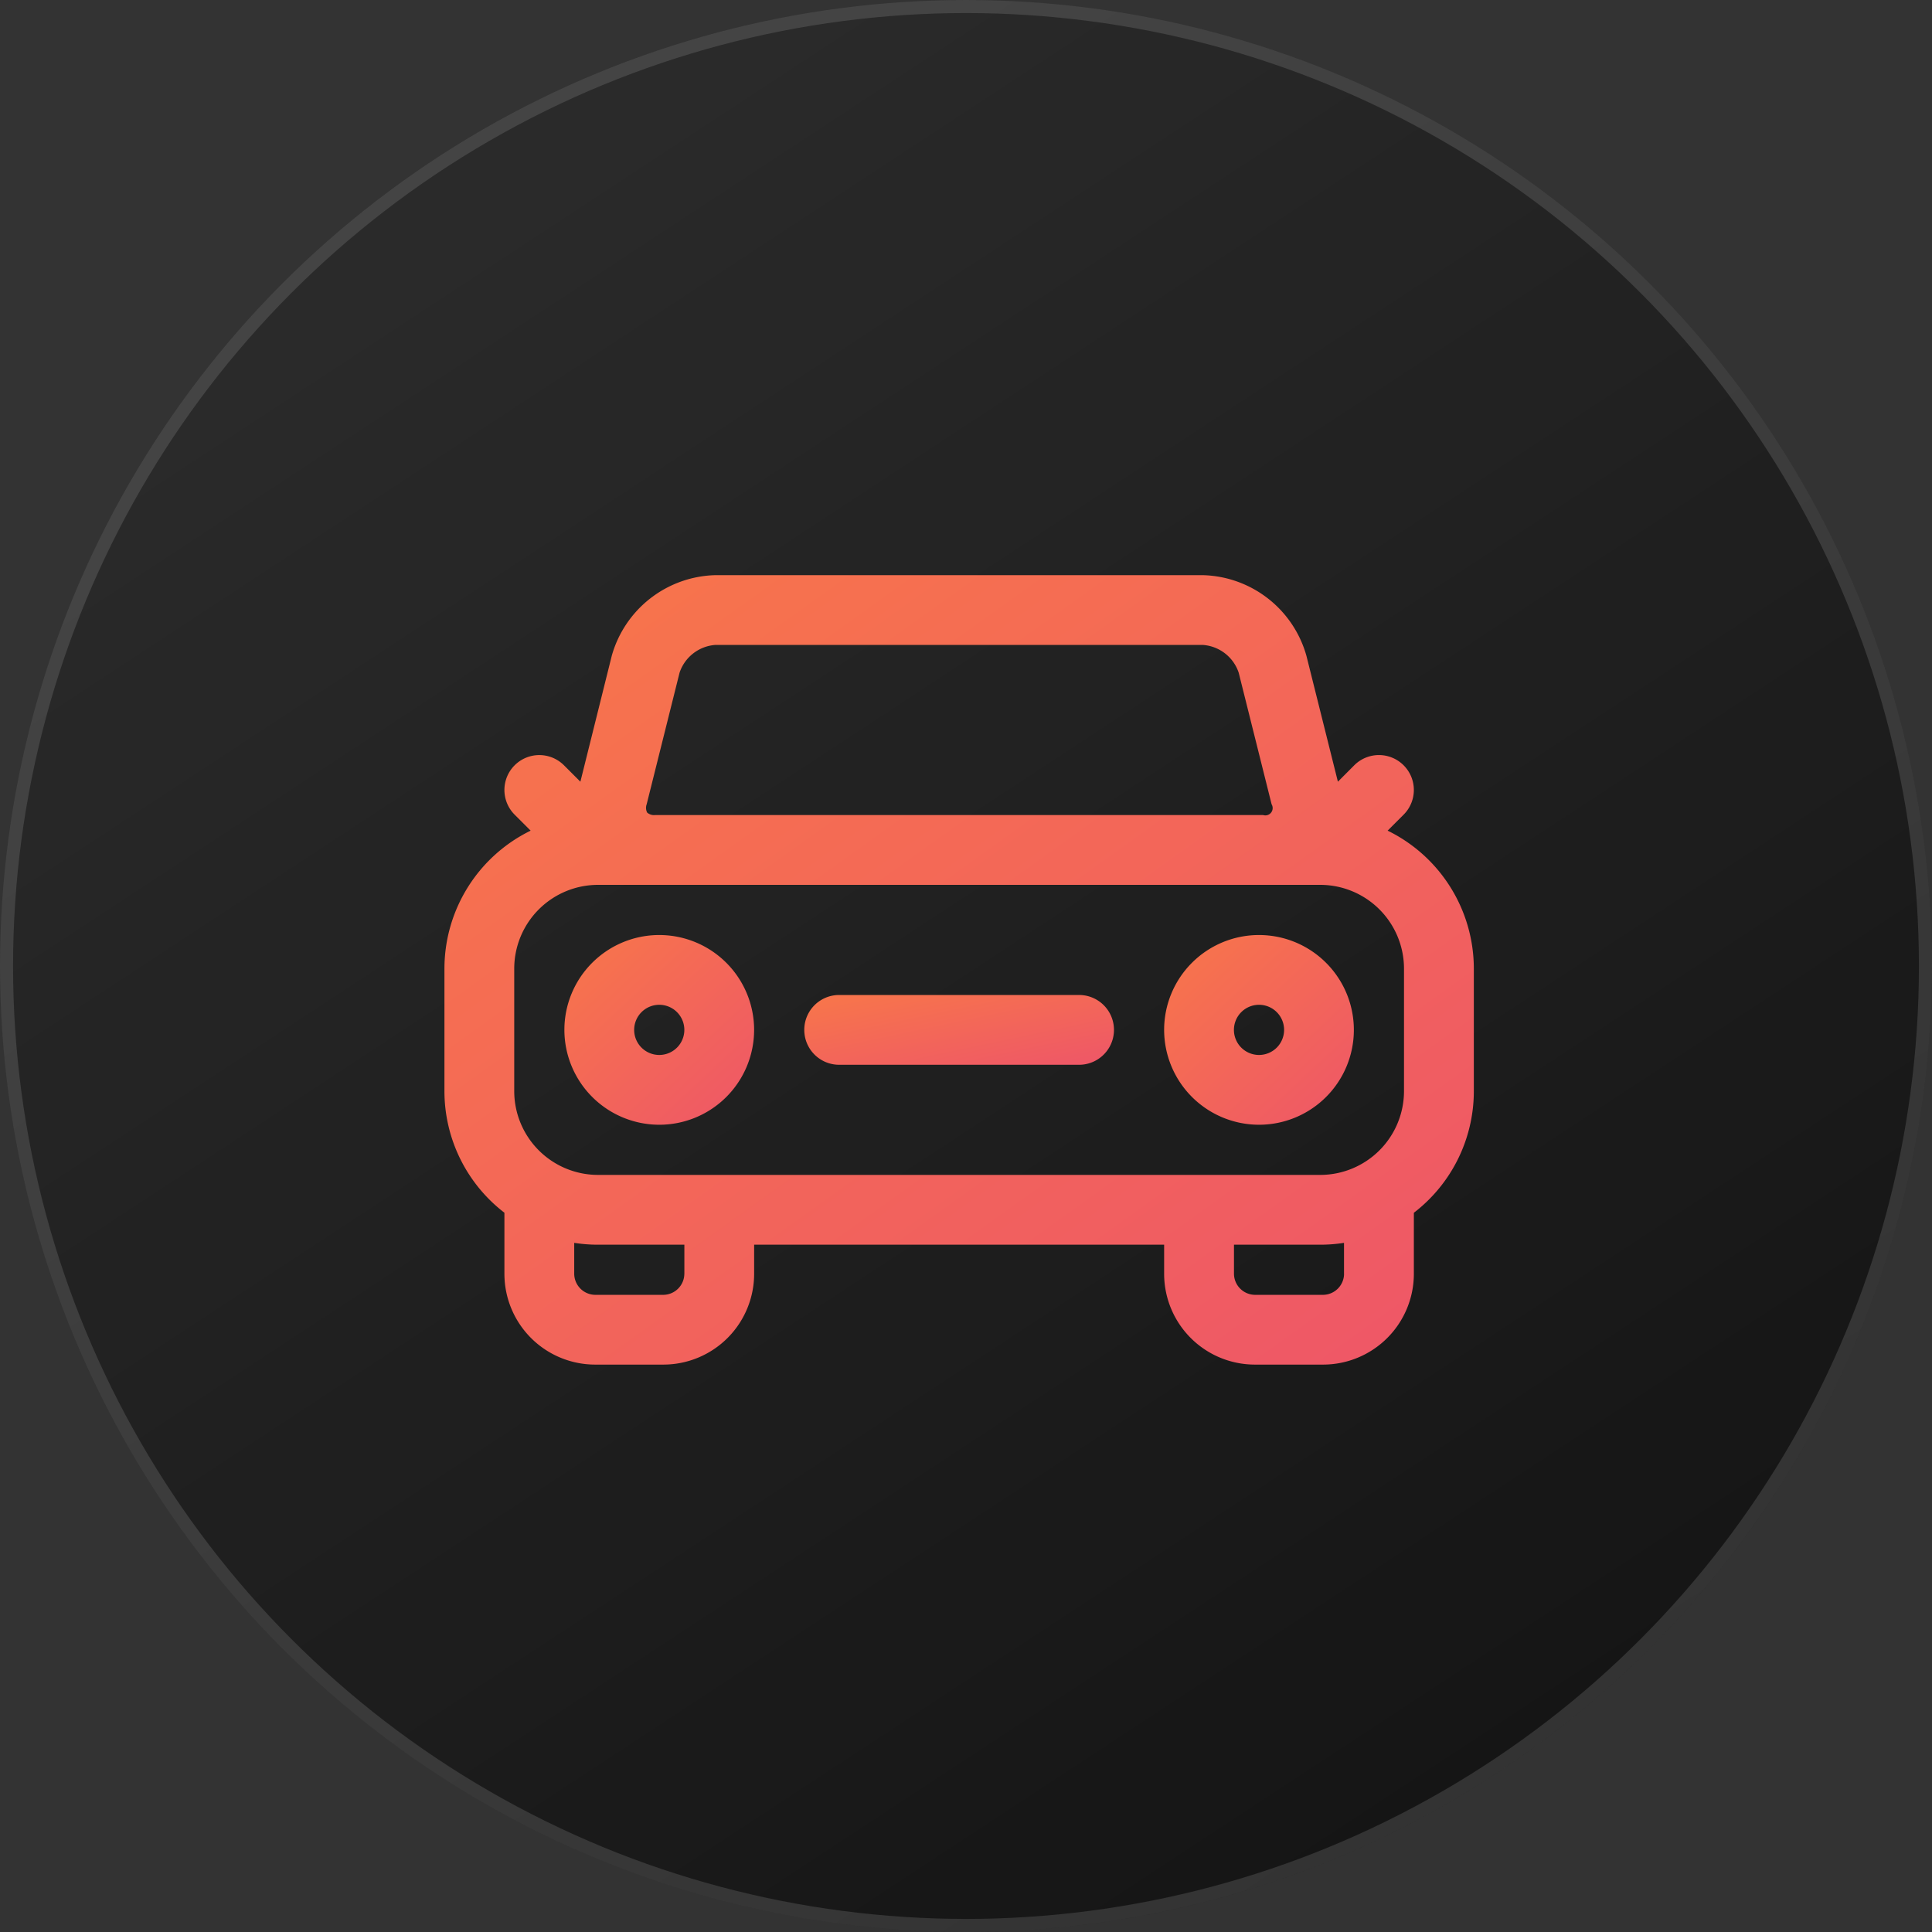
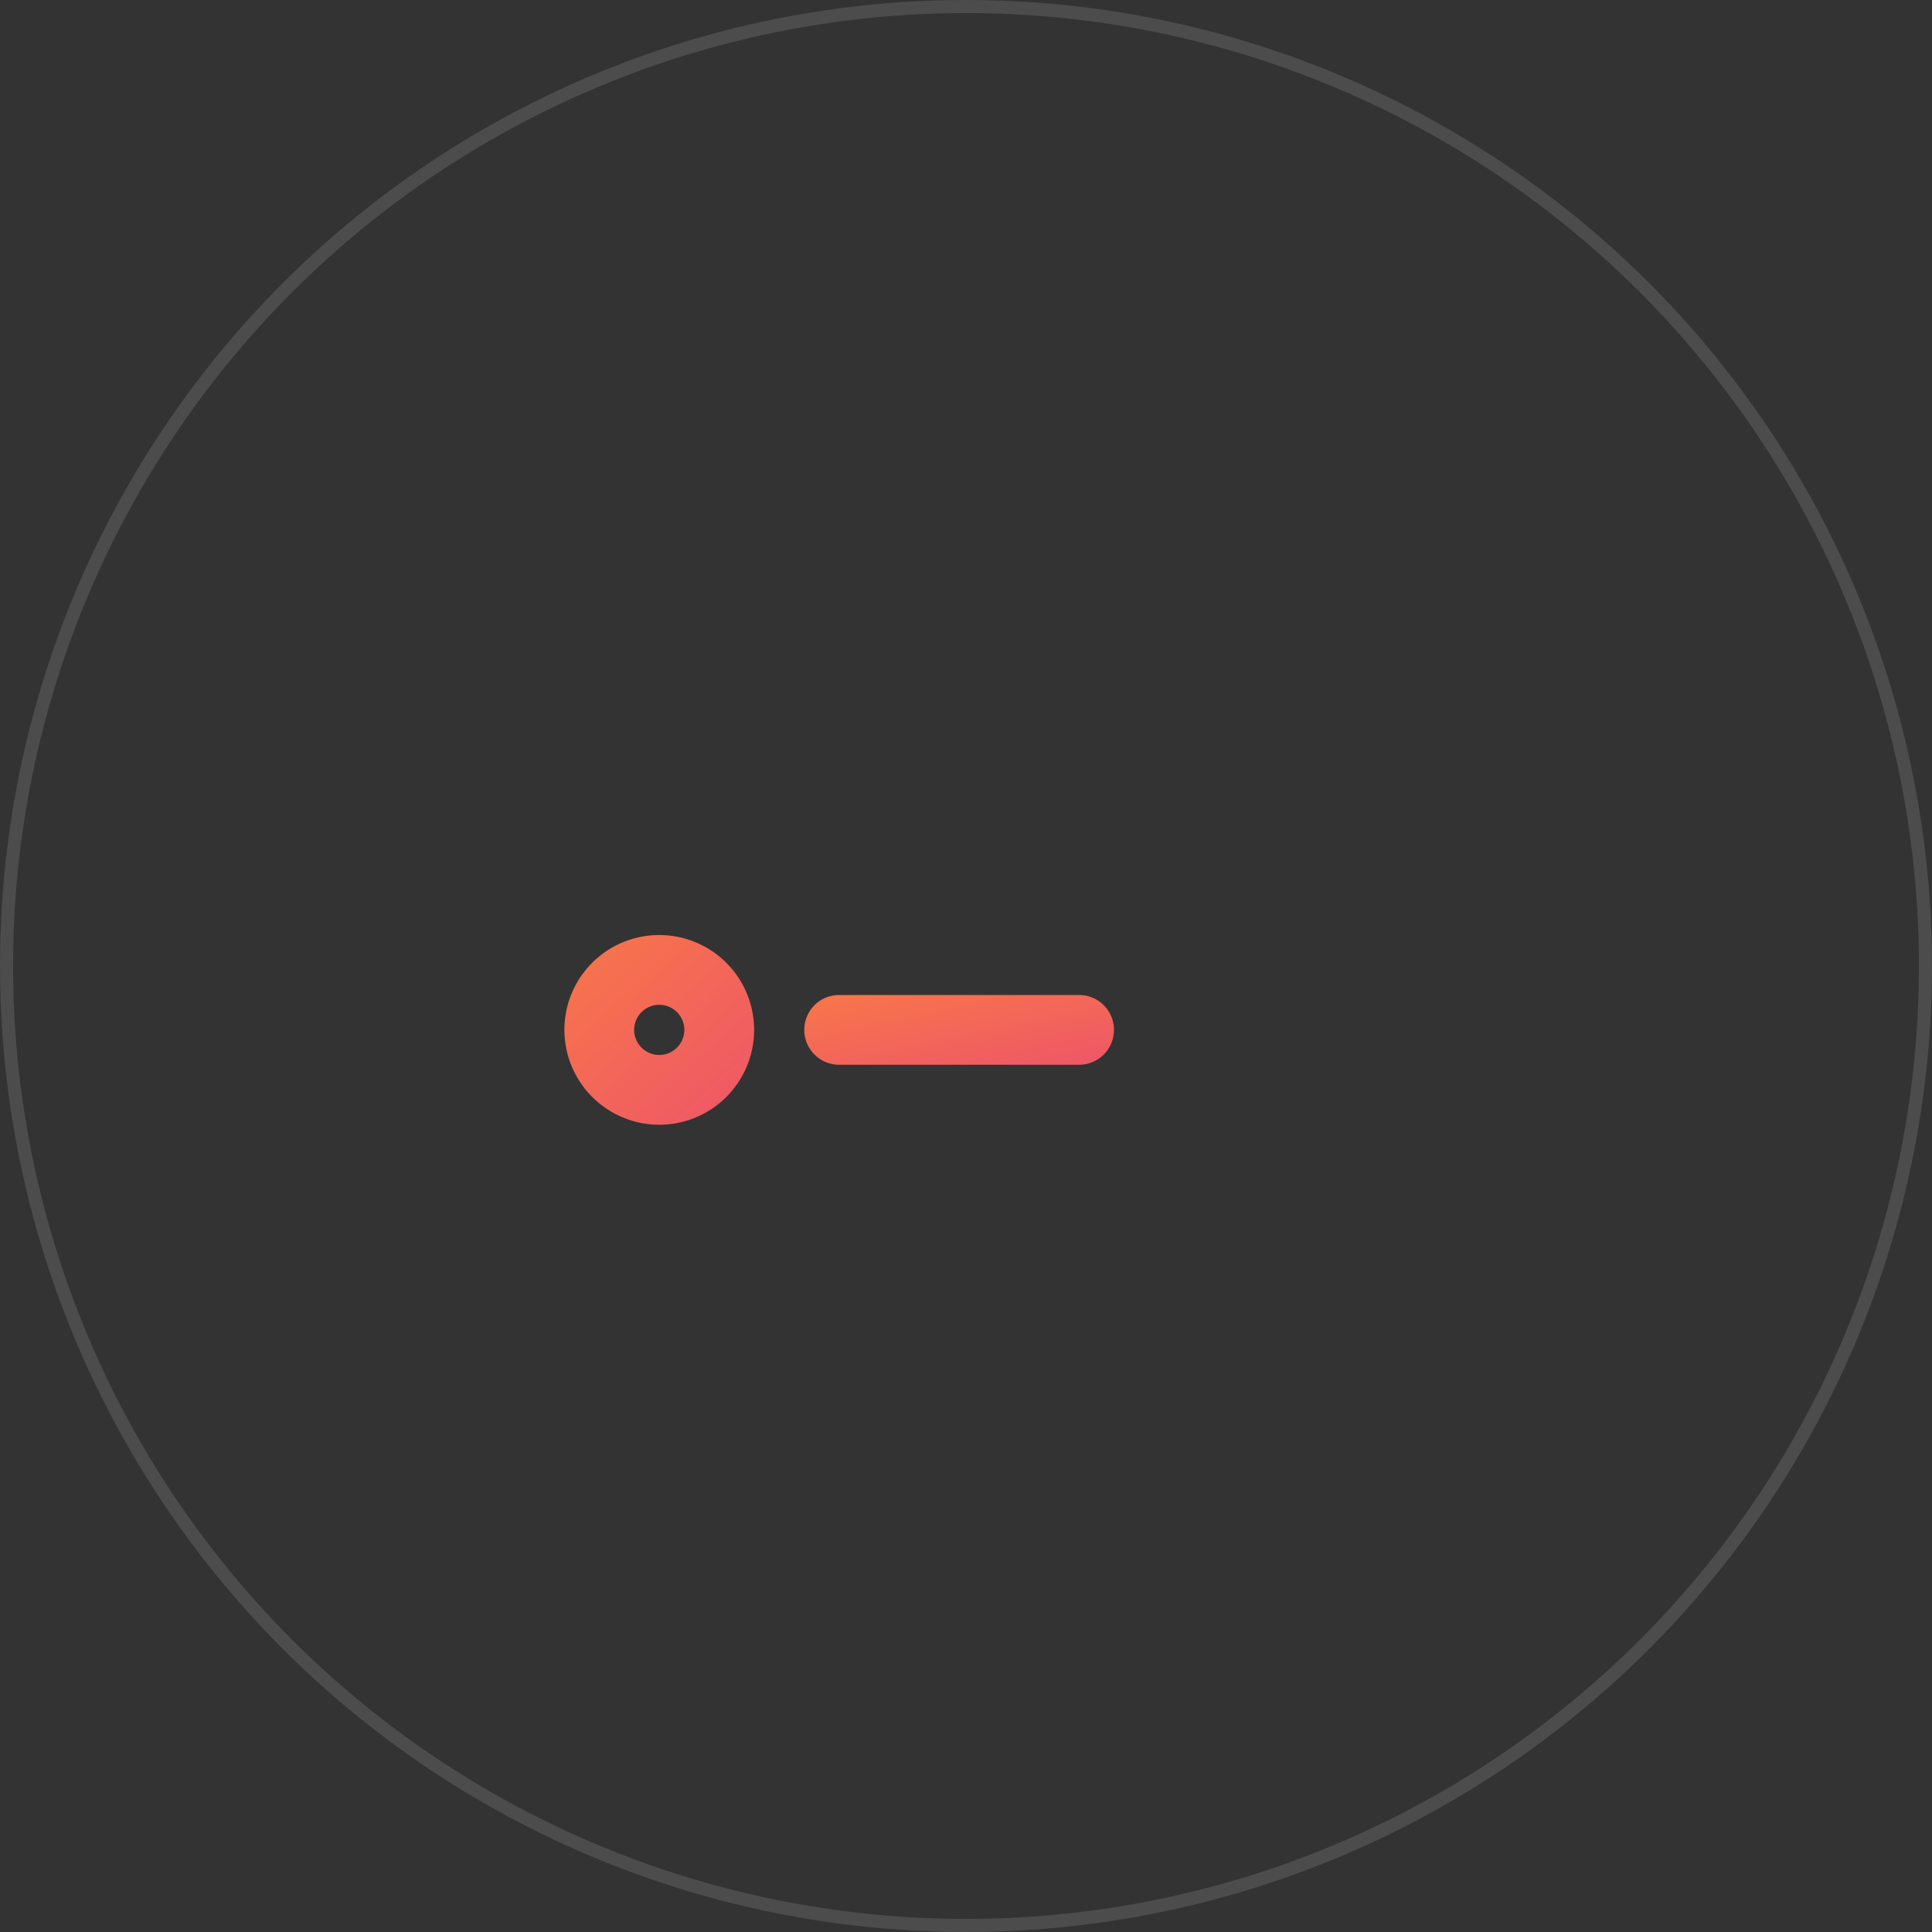
<svg xmlns="http://www.w3.org/2000/svg" width="147.799" height="147.799" viewBox="0 0 147.799 147.799">
  <rect x="0" y="0" width="147.799" height="147.799" fill="#333333" stroke="none" />
  <defs>
    <linearGradient id="linear-gradient" x1="1.072" y1="1.116" x2="-0.554" y2="-1.362" gradientUnits="objectBoundingBox">
      <stop offset="0" />
      <stop offset="1" stop-color="#585858" />
    </linearGradient>
    <linearGradient id="linear-gradient-2" x1="1" y1="1" x2="0.116" y2="0.054" gradientUnits="objectBoundingBox">
      <stop offset="0" stop-color="#ee5668" />
      <stop offset="1" stop-color="#f7744c" />
    </linearGradient>
  </defs>
  <g id="Group_554" data-name="Group 554" transform="translate(-886.377 -1374.66)">
    <g id="Group_529" data-name="Group 529" transform="translate(-400.981 -2091.34)">
      <g id="Ellipse_94" data-name="Ellipse 94" transform="translate(1287.358 3466)" stroke="rgba(255,255,255,0.17)" stroke-width="1" opacity="0.724" fill="url(#linear-gradient)">
-         <circle cx="73.899" cy="73.899" r="73.899" stroke="none" />
        <circle cx="73.899" cy="73.899" r="73.399" fill="none" />
      </g>
    </g>
    <g id="car-svgrepo-com" transform="translate(920.377 1384.052)">
-       <path id="Path_653" data-name="Path 653" d="M72.155,54.153l1.224-1.224A2.669,2.669,0,0,0,69.6,49.154L68.35,50.409l-2.409-9.635a8.451,8.451,0,0,0-7.9-6.165H20.7a8.451,8.451,0,0,0-7.9,6.166L10.4,50.409,9.145,49.154A2.669,2.669,0,0,0,5.37,52.929l1.224,1.224A11.759,11.759,0,0,0,0,64.706v9.376a11.73,11.73,0,0,0,4.588,9.3v4.678A6.948,6.948,0,0,0,11.529,95h5.222a6.948,6.948,0,0,0,6.941-6.941V85.828H55.057v2.236A6.948,6.948,0,0,0,62,95H67.22a6.948,6.948,0,0,0,6.941-6.941V83.386a11.731,11.731,0,0,0,4.588-9.3V64.706A11.759,11.759,0,0,0,72.155,54.153Zm-56.684-2.02,2.516-10.065A3.123,3.123,0,0,1,20.7,39.947H58.044a3.123,3.123,0,0,1,2.717,2.122l2.517,10.065a.561.561,0,0,1-.646.827H16.116a.8.8,0,0,1-.608-.191A.8.8,0,0,1,15.471,52.133ZM5.339,64.706A6.414,6.414,0,0,1,11.746,58.3H67a6.414,6.414,0,0,1,6.407,6.407v9.376A6.414,6.414,0,0,1,67,80.489H11.746a6.414,6.414,0,0,1-6.407-6.407ZM18.352,88.064a1.623,1.623,0,0,1-1.6,1.6H11.528a1.623,1.623,0,0,1-1.6-1.6V85.687a11.789,11.789,0,0,0,1.819.141h6.607v2.236Zm50.469,0a1.623,1.623,0,0,1-1.6,1.6H62a1.623,1.623,0,0,1-1.6-1.6V85.828H67a11.82,11.82,0,0,0,1.818-.141v2.377Z" fill="url(#linear-gradient-2)" />
      <path id="Path_654" data-name="Path 654" d="M106.492,161.076h18.353a2.669,2.669,0,0,0,0-5.339H106.492a2.669,2.669,0,0,0,0,5.339Z" transform="translate(-76.295 -89.012)" fill="url(#linear-gradient-2)" />
      <path id="Path_655" data-name="Path 655" d="M41.865,152.948a7.257,7.257,0,1,0-7.257-7.258A7.266,7.266,0,0,0,41.865,152.948Zm0-9.177a1.919,1.919,0,1,1-1.919,1.919A1.921,1.921,0,0,1,41.865,143.771Z" transform="translate(-25.432 -76.296)" fill="url(#linear-gradient-2)" />
-       <path id="Path_656" data-name="Path 656" d="M214.906,152.948a7.257,7.257,0,1,0-7.258-7.258A7.266,7.266,0,0,0,214.906,152.948Zm0-9.177a1.919,1.919,0,1,1-1.919,1.919A1.921,1.921,0,0,1,214.906,143.771Z" transform="translate(-152.591 -76.296)" fill="url(#linear-gradient-2)" />
    </g>
  </g>
</svg>